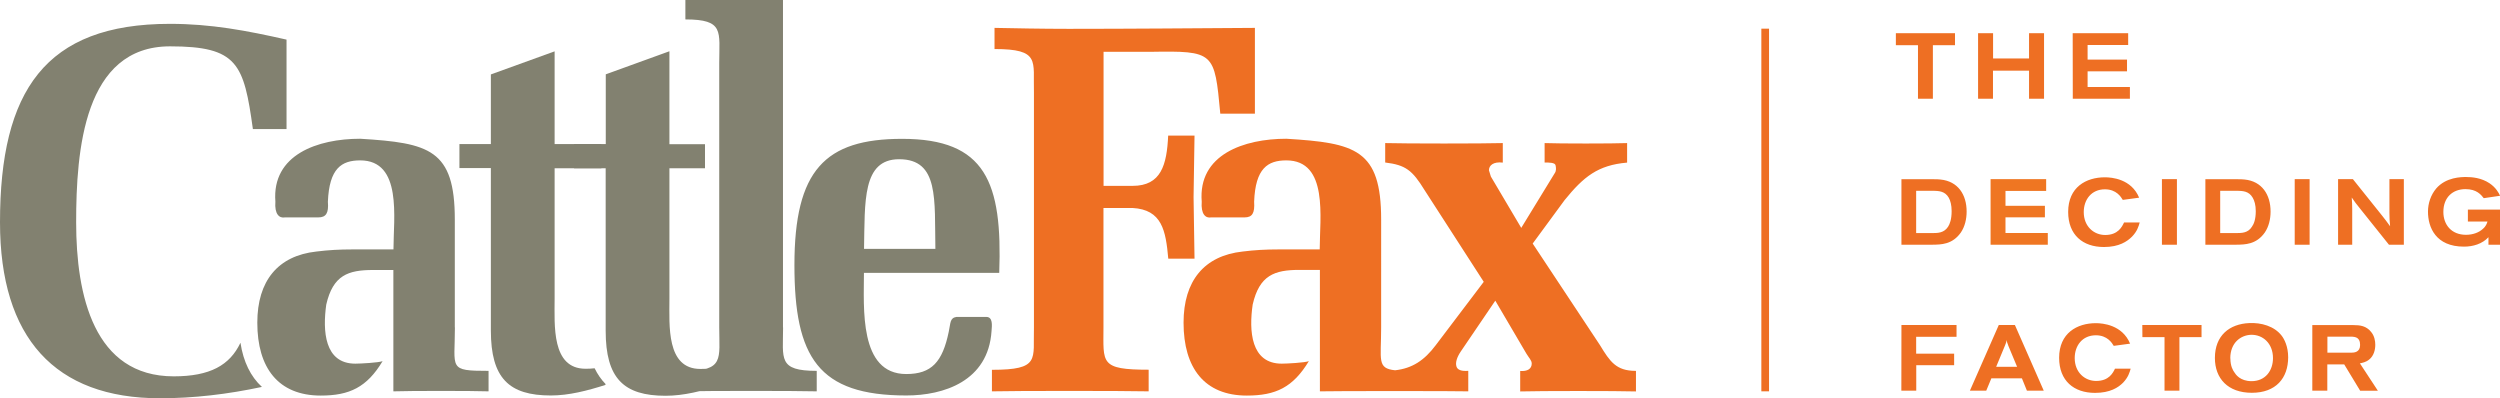
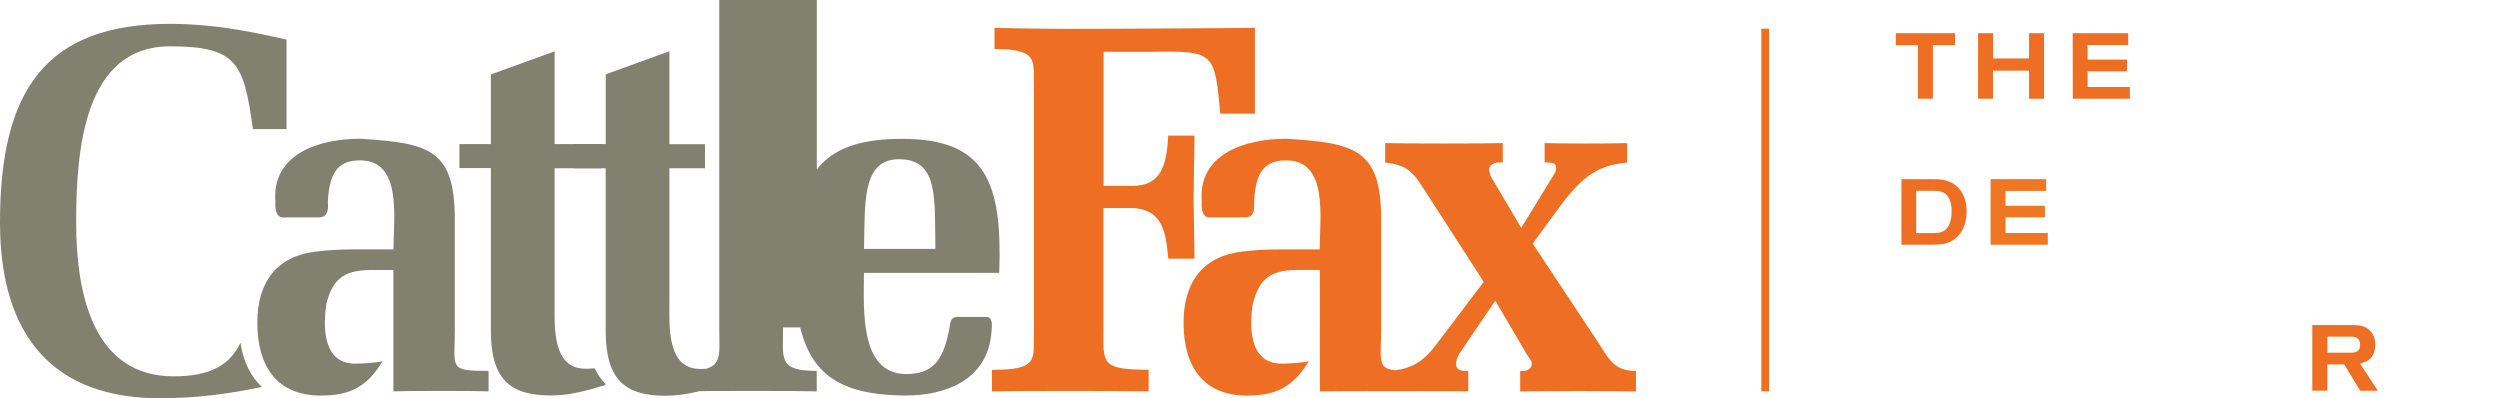
<svg xmlns="http://www.w3.org/2000/svg" width="260" height="41.432">
  <g>
    <path fill="#828170" d="M61.85 38.3c-.32.04-.64.05-.95.05-3.56 0-3.22-4.52-3.22-7.3V17.5h4.86v-2.52h-4.86V5.34l-6.63 2.4v7.24h-3.27v2.5h3.27v16.9c0 4.95 1.88 6.75 6.24 6.75 1.87 0 3.8-.5 5.68-1.1v-.1c-.45-.46-.82-1-1.13-1.63" />
-     <path fill="#828170" d="M63 17.5H59.7v-2.52H63V7.73l6.62-2.4V15h3.7v2.5h-3.7v13.57c0 2.78-.34 7.3 3.22 7.3.7 0 1.43-.05 2.08-.38v2.07c-1.88.6-3.8 1.1-5.7 1.1-4.35 0-6.23-1.8-6.23-6.76v-16.9zM81.44 34.05c0 3.27-.55 4.52 3.5 4.52v2.13c-2.27-.06-11.38-.06-13.66 0v-2.13c4.06 0 3.52-1.25 3.52-4.52V6.55c0-3.28.54-4.53-3.52-4.53V0h10.15v34.05zM97.28 25.88c-.1-5.12.4-9.32-3.77-9.32-3.85 0-3.55 4.42-3.65 9.32h7.43zm-7.43 2.5c0 3.6-.54 10.52 4.4 10.52 2.63 0 3.77-1.25 4.42-4.4.2-.9.1-1.43.8-1.54h3.1c.7 0 .6.87.55 1.47-.34 5.23-5 6.7-8.86 6.7-9.16 0-11.64-3.97-11.64-13.56 0-9.86 3.17-13.13 11.2-13.13 8.7 0 10.44 4.52 10.1 13.94H89.85zM25 35.66c-1.1 2.32-3.15 3.48-6.93 3.48-8.3 0-10.15-8.4-10.15-16.02 0-7.46.8-18.3 9.76-18.3 7.03 0 7.68 1.8 8.62 8.6h3.5v-9.3c-4.15-.94-7.86-1.64-12.12-1.64C4.7 2.48 0 9.45 0 23.12c0 12 5.7 18.3 16.64 18.3 3.5 0 7.05-.42 10.6-1.18-1.17-1.07-1.93-2.62-2.23-4.58M47.3 34.05V22.83c0-7.3-2.66-7.96-9.84-8.4-4.4 0-9.2 1.64-8.82 6.54-.1 1.3.4 1.75 1 1.64h3.46c.8 0 1.1-.43 1-1.63.14-3.48 1.43-4.3 3.36-4.3 4.4 0 3.46 6 3.46 9.26h-4.3c-1.3 0-2.43.06-3.72.22-4 .44-6.14 3.05-6.14 7.4 0 4.7 2.18 7.58 6.6 7.58 2.98 0 4.8-.86 6.43-3.58-.43.16-2.28.26-2.84.26-3.22 0-3.4-3.42-3.02-6.14.7-3.06 2.28-3.6 4.86-3.6h2.12V40.7c1.64-.06 8.27-.06 9.9 0v-2.13c-4.25 0-3.5-.22-3.5-4.52" />
+     <path fill="#828170" d="M63 17.5H59.7v-2.52H63V7.73l6.62-2.4V15h3.7v2.5h-3.7v13.57c0 2.78-.34 7.3 3.22 7.3.7 0 1.43-.05 2.08-.38v2.07c-1.88.6-3.8 1.1-5.7 1.1-4.35 0-6.23-1.8-6.23-6.76v-16.9zM81.44 34.05c0 3.27-.55 4.52 3.5 4.52v2.13c-2.27-.06-11.38-.06-13.66 0v-2.13c4.06 0 3.52-1.25 3.52-4.52V6.55V0h10.15v34.05zM97.28 25.88c-.1-5.12.4-9.32-3.77-9.32-3.85 0-3.55 4.42-3.65 9.32h7.43zm-7.43 2.5c0 3.6-.54 10.52 4.4 10.52 2.63 0 3.77-1.25 4.42-4.4.2-.9.1-1.43.8-1.54h3.1c.7 0 .6.87.55 1.47-.34 5.23-5 6.7-8.86 6.7-9.16 0-11.64-3.97-11.64-13.56 0-9.86 3.17-13.13 11.2-13.13 8.7 0 10.44 4.52 10.1 13.94H89.85zM25 35.66c-1.1 2.32-3.15 3.48-6.93 3.48-8.3 0-10.15-8.4-10.15-16.02 0-7.46.8-18.3 9.76-18.3 7.03 0 7.68 1.8 8.62 8.6h3.5v-9.3c-4.15-.94-7.86-1.64-12.12-1.64C4.7 2.48 0 9.45 0 23.12c0 12 5.7 18.3 16.64 18.3 3.5 0 7.05-.42 10.6-1.18-1.17-1.07-1.93-2.62-2.23-4.58M47.3 34.05V22.83c0-7.3-2.66-7.96-9.84-8.4-4.4 0-9.2 1.64-8.82 6.54-.1 1.3.4 1.75 1 1.64h3.46c.8 0 1.1-.43 1-1.63.14-3.48 1.43-4.3 3.36-4.3 4.4 0 3.46 6 3.46 9.26h-4.3c-1.3 0-2.43.06-3.72.22-4 .44-6.14 3.05-6.14 7.4 0 4.7 2.18 7.58 6.6 7.58 2.98 0 4.8-.86 6.43-3.58-.43.16-2.28.26-2.84.26-3.22 0-3.4-3.42-3.02-6.14.7-3.06 2.28-3.6 4.86-3.6h2.12V40.7c1.64-.06 8.27-.06 9.9 0v-2.13c-4.25 0-3.5-.22-3.5-4.52" />
    <path fill="#EE6F23" d="M119.46 40.7c-2.67-.06-13.96-.06-16.3 0v-2.24c5.06 0 4.27-1.08 4.37-4.4V9.58c-.1-3.23.7-4.48-4.1-4.48V2.9c2.07.04 4.9.1 7.7.1 6.45 0 12.94-.06 19.38-.1v8.92h-3.6c-.6-6.43-.6-6.54-7.3-6.43h-4.84v13.94h3.02c2.97 0 3.56-2.18 3.7-5.23h2.74c-.05 2.14-.05 4.26-.1 6.4.05 2.16.05 4.3.1 6.4h-2.73c-.26-2.93-.65-5.1-3.72-5.27h-3.02v12.42c0 3.7-.4 4.4 4.7 4.4v2.25zM170.1 38.57c-2.03 0-2.67-.98-3.7-2.67l-7-10.57 3.32-4.52c1.98-2.44 3.47-3.64 6.5-3.9v-2.03c-1.45.06-7.14.06-8.58 0v2.02c.45 0 1.1 0 1.14.3.05.23.1.56-.1.83l-3.47 5.67-3.16-5.34-.2-.65c0-.5.45-.92 1.44-.8v-2.03c-2.03.06-10.2.06-12.23 0v2.02c2.13.26 2.82.8 4.1 2.88l6.15 9.53-5 6.6c-1.18 1.57-2.43 2.4-4.22 2.6-1.9-.2-1.45-1.05-1.45-4.45V22.83c0-7.3-2.68-7.96-9.86-8.4-4.4 0-9.2 1.64-8.8 6.54-.1 1.3.4 1.75.98 1.64h3.47c.8 0 1.08-.43 1-1.63.13-3.48 1.42-4.3 3.35-4.3 4.4 0 3.47 6 3.47 9.26h-4.3c-1.3 0-2.44.06-3.72.22-4 .44-6.14 3.05-6.14 7.4 0 4.7 2.17 7.58 6.58 7.58 3 0 4.8-.85 6.45-3.58-.42.16-2.26.26-2.82.26-3.22 0-3.42-3.42-3.02-6.15.7-3.05 2.27-3.6 4.85-3.6h2.14V40.7c1.07-.04 14.55-.04 15.43 0v-2.13c-.25 0-1.1.1-1.24-.5-.1-.37.05-.9.45-1.5l3.6-5.3 3.23 5.5c.26.44.56.7.56 1.04 0 .55-.45.83-1.2.77v2.13c2.04-.06 10.06-.06 12.04 0v-2.13zM197.17 3.45h6.15V4.7h-2.3v5.57h-1.55V4.7h-2.3zM205.72 3.45h1.56v2.63h3.74V3.45h1.56v6.82h-1.56V7.35h-3.75v2.92h-1.55zM215.56 3.45h5.77v1.23h-4.22V6.2h4.1v1.22h-4.1v1.63h4.4v1.22h-5.94zM199.28 19.84v4.4H201c.55 0 1.18-.02 1.6-.66.18-.28.37-.76.37-1.62 0-.64-.13-1.1-.3-1.4-.4-.7-1.06-.7-1.6-.72h-1.78zm-1.54-1.2h3.4c.22 0 .45 0 .67.03 1.82.18 2.72 1.57 2.72 3.33 0 .78-.18 1.56-.6 2.18-.88 1.25-2.04 1.26-2.98 1.27h-3.2v-6.82z" />
    <path fill="#EF7622" d="M207.02 18.63h5.78v1.23h-4.23v1.54h4.1v1.2h-4.1v1.63h4.4v1.22h-5.95z" />
-     <path fill="#EE6F23" d="M222.53 23.13c-.12.43-.26.92-.8 1.48-.5.5-1.34 1.08-2.92 1.08-2.2 0-3.72-1.26-3.72-3.65 0-2.57 1.86-3.6 3.82-3.6.7 0 2.75.16 3.56 2.12l-1.7.23c-.18-.3-.66-1.1-1.86-1.1-1.4 0-2.2 1.07-2.2 2.37 0 1.5 1.06 2.38 2.23 2.38 1.35 0 1.76-.87 1.96-1.3h1.63zM224.84 18.63h1.56v6.82h-1.56zM230.9 19.84v4.4h1.7c.57 0 1.2-.02 1.6-.66.2-.28.4-.76.4-1.62 0-.64-.14-1.1-.32-1.4-.4-.7-1.05-.7-1.6-.72h-1.78zm-1.54-1.2h3.38c.23 0 .46 0 .7.03 1.8.18 2.7 1.57 2.7 3.33 0 .78-.18 1.56-.6 2.18-.88 1.25-2.05 1.26-3 1.27h-3.18v-6.82zM238.65 18.63h1.55v6.82h-1.55zM243.16 18.63h1.54l3.04 3.8c.37.47.44.56.83 1.1-.06-.65-.06-.82-.07-1.4v-3.5h1.5v6.82h-1.55l-3.07-3.84c-.33-.4-.46-.58-.8-1.07.04.52.04.64.05 1.16v3.75h-1.47v-6.82zM258.8 24.67c-.65.7-1.6.98-2.55.98-2.93 0-3.74-2-3.74-3.64 0-.88.3-1.74.85-2.4 1.03-1.2 2.64-1.2 3.12-1.2.6 0 1.58.08 2.43.65.68.46.94.98 1.1 1.3l-1.7.25c-.27-.34-.72-.94-1.9-.94-1.32 0-2.3.85-2.3 2.37 0 1.33.84 2.38 2.35 2.38.74 0 1.36-.25 1.74-.6.36-.3.43-.58.5-.78h-2.04V21.8H260v3.65h-1.2v-.78zM197.75 33.8h5.73v1.23h-4.2v1.75h3.95v1.2h-3.94v2.65h-1.55zM208.85 35.9c-.04-.08-.07-.18-.1-.26-.03-.1-.04-.18-.05-.28-.03.1-.05.17-.06.25-.04.1-.07.18-.1.27l-.94 2.27h2.18l-.93-2.23zm-.98-2.1h1.68l3 6.83h-1.75l-.52-1.28h-3.18l-.53 1.28h-1.7l3-6.82zM221.6 38.3c-.12.44-.26.93-.8 1.5-.5.5-1.34 1.06-2.92 1.06-2.2 0-3.73-1.26-3.73-3.65 0-2.56 1.86-3.6 3.82-3.6.7 0 2.75.17 3.56 2.13l-1.7.23c-.18-.3-.66-1.1-1.86-1.1-1.4 0-2.2 1.07-2.2 2.37 0 1.5 1.06 2.38 2.23 2.38 1.35 0 1.76-.86 1.96-1.28h1.63zM222.8 33.8h6.16v1.26h-2.3v5.57h-1.55v-5.57h-2.3zM231.96 37.27c0 .83.28 1.26.4 1.43.14.23.6.94 1.8.94 1.45 0 2.23-1.1 2.23-2.4 0-1.53-1.06-2.46-2.3-2.42-1.03.04-2.14.8-2.14 2.45m5.35-2.35c.26.34.67 1.1.67 2.23 0 2.18-1.28 3.7-3.78 3.7s-3.84-1.5-3.84-3.62c0-2.35 1.53-3.54 3.57-3.63 1.22-.06 2.6.3 3.38 1.32" />
    <path fill="#EE6F23" d="M242.04 36.68h2.48c.33 0 .93-.05.93-.8 0-.15-.02-.38-.12-.54-.12-.17-.27-.33-.88-.33h-2.4v1.68zm-1.56-2.87h4.27c.7 0 1.35.08 1.86.73.33.4.42.92.42 1.32 0 .52-.16 1.14-.6 1.5-.33.3-.76.38-1 .43l1.87 2.85h-1.84l-1.66-2.74h-1.76v2.73h-1.56V33.8zM183.18 2.98h.8V40.7h-.8z" />
  </g>
</svg>